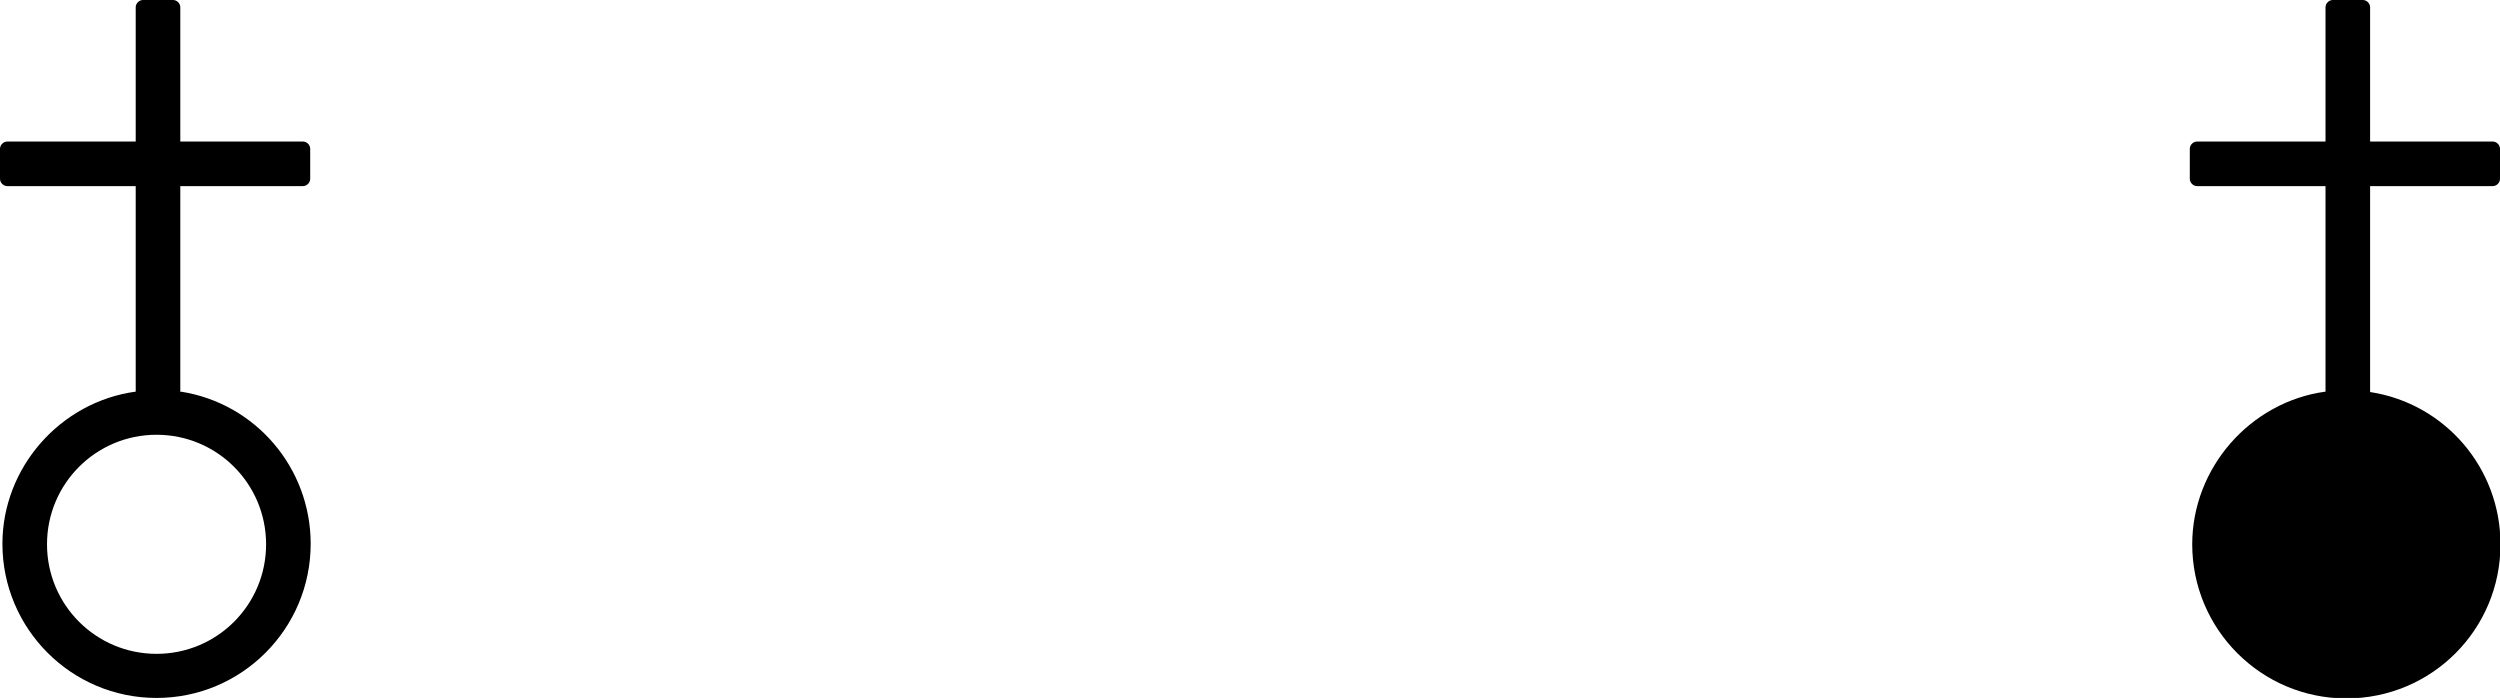
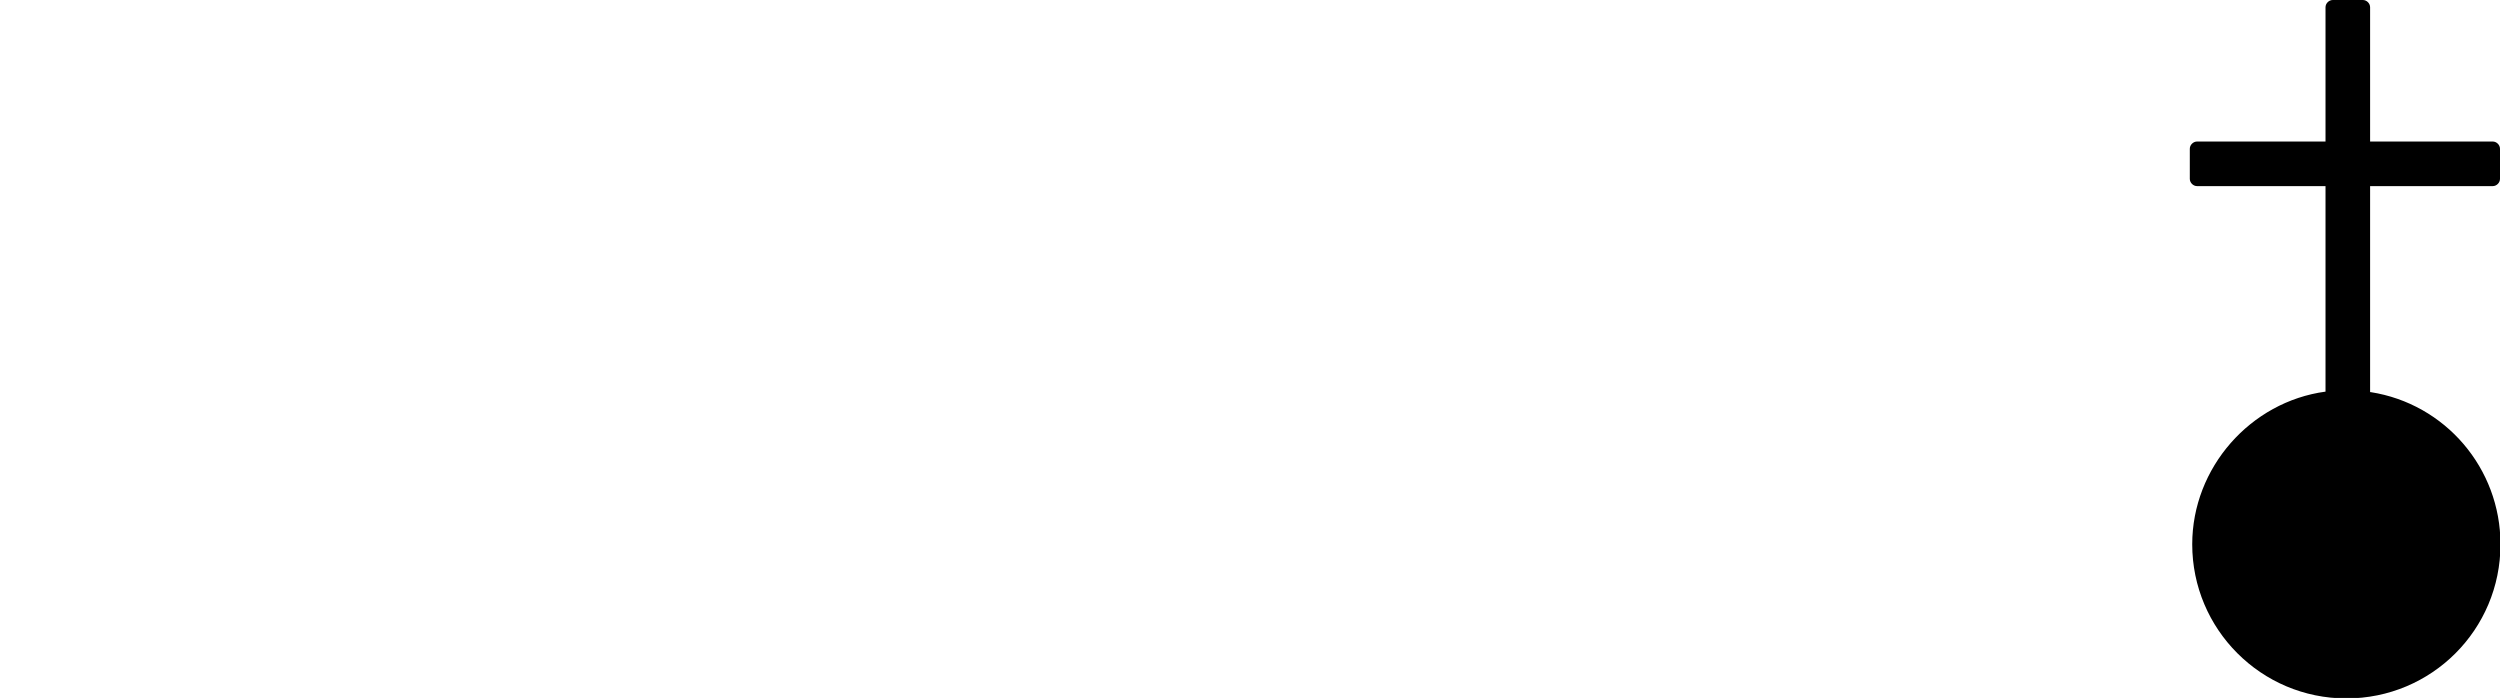
<svg xmlns="http://www.w3.org/2000/svg" id="Vrstva_2" data-name="Vrstva 2" viewBox="0 0 51.58 14.4">
  <g id="Vrstva_1-2" data-name="Vrstva 1">
    <g>
-       <path d="m3.72,8.09V3.84h2.53c.08,0,.15-.07.15-.15v-.62c0-.08-.07-.15-.15-.15h-2.53V.15c0-.08-.07-.15-.15-.15h-.62c-.08,0-.15.07-.15.15v2.77H.15c-.08,0-.15.07-.15.15v.62c0,.08.07.15.15.15h2.65v4.24C1.25,8.29.05,9.64.05,11.22c0,1.75,1.42,3.18,3.18,3.18s3.18-1.43,3.18-3.18c0-1.57-1.14-2.9-2.68-3.14Zm-.49.88c1.25,0,2.26,1.01,2.26,2.26s-1.01,2.26-2.26,2.26-2.26-1.01-2.26-2.26,1.01-2.26,2.26-2.26Z" />
      <path d="m48.9,8.09V3.84h2.53c.08,0,.15-.07.15-.15v-.62c0-.08-.07-.15-.15-.15h-2.53V.15c0-.08-.07-.15-.15-.15h-.62c-.08,0-.15.07-.15.15v2.77h-2.65c-.08,0-.15.07-.15.15v.62c0,.08.07.15.15.15h2.65v4.24c-1.55.21-2.75,1.57-2.75,3.15,0,1.75,1.42,3.18,3.18,3.18s3.18-1.42,3.18-3.18c0-1.57-1.14-2.9-2.68-3.14Z" />
    </g>
  </g>
</svg>